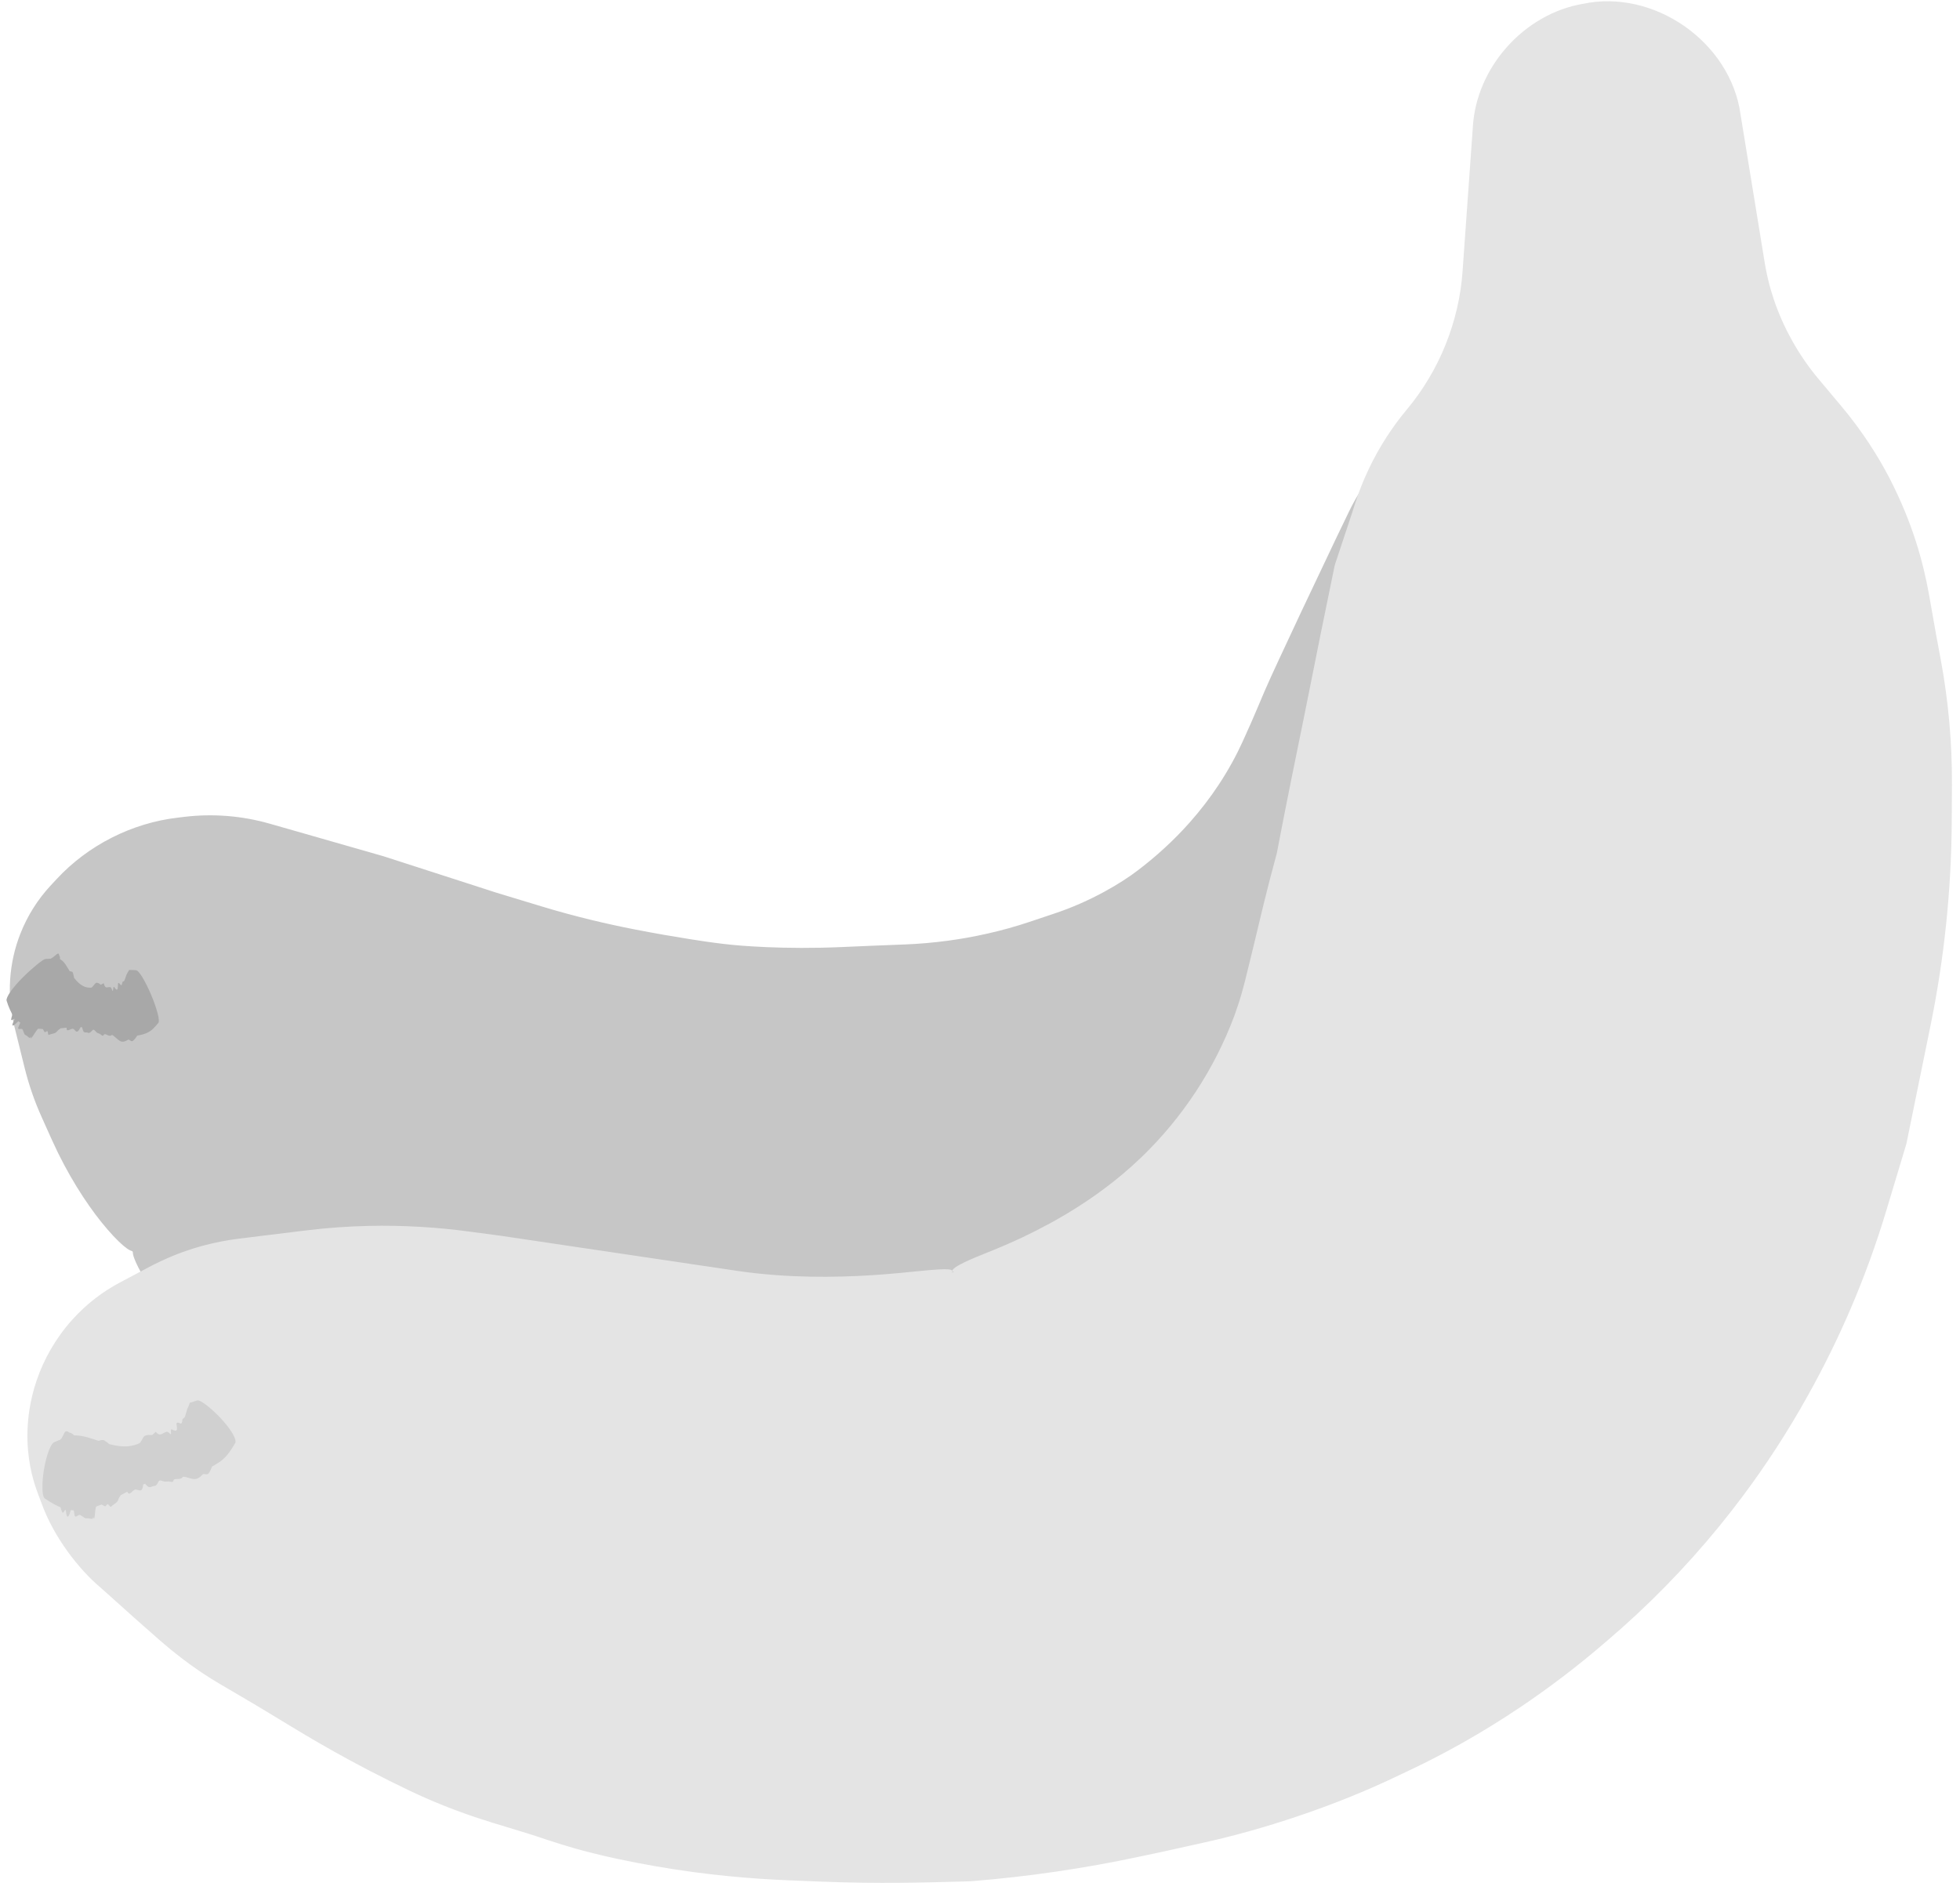
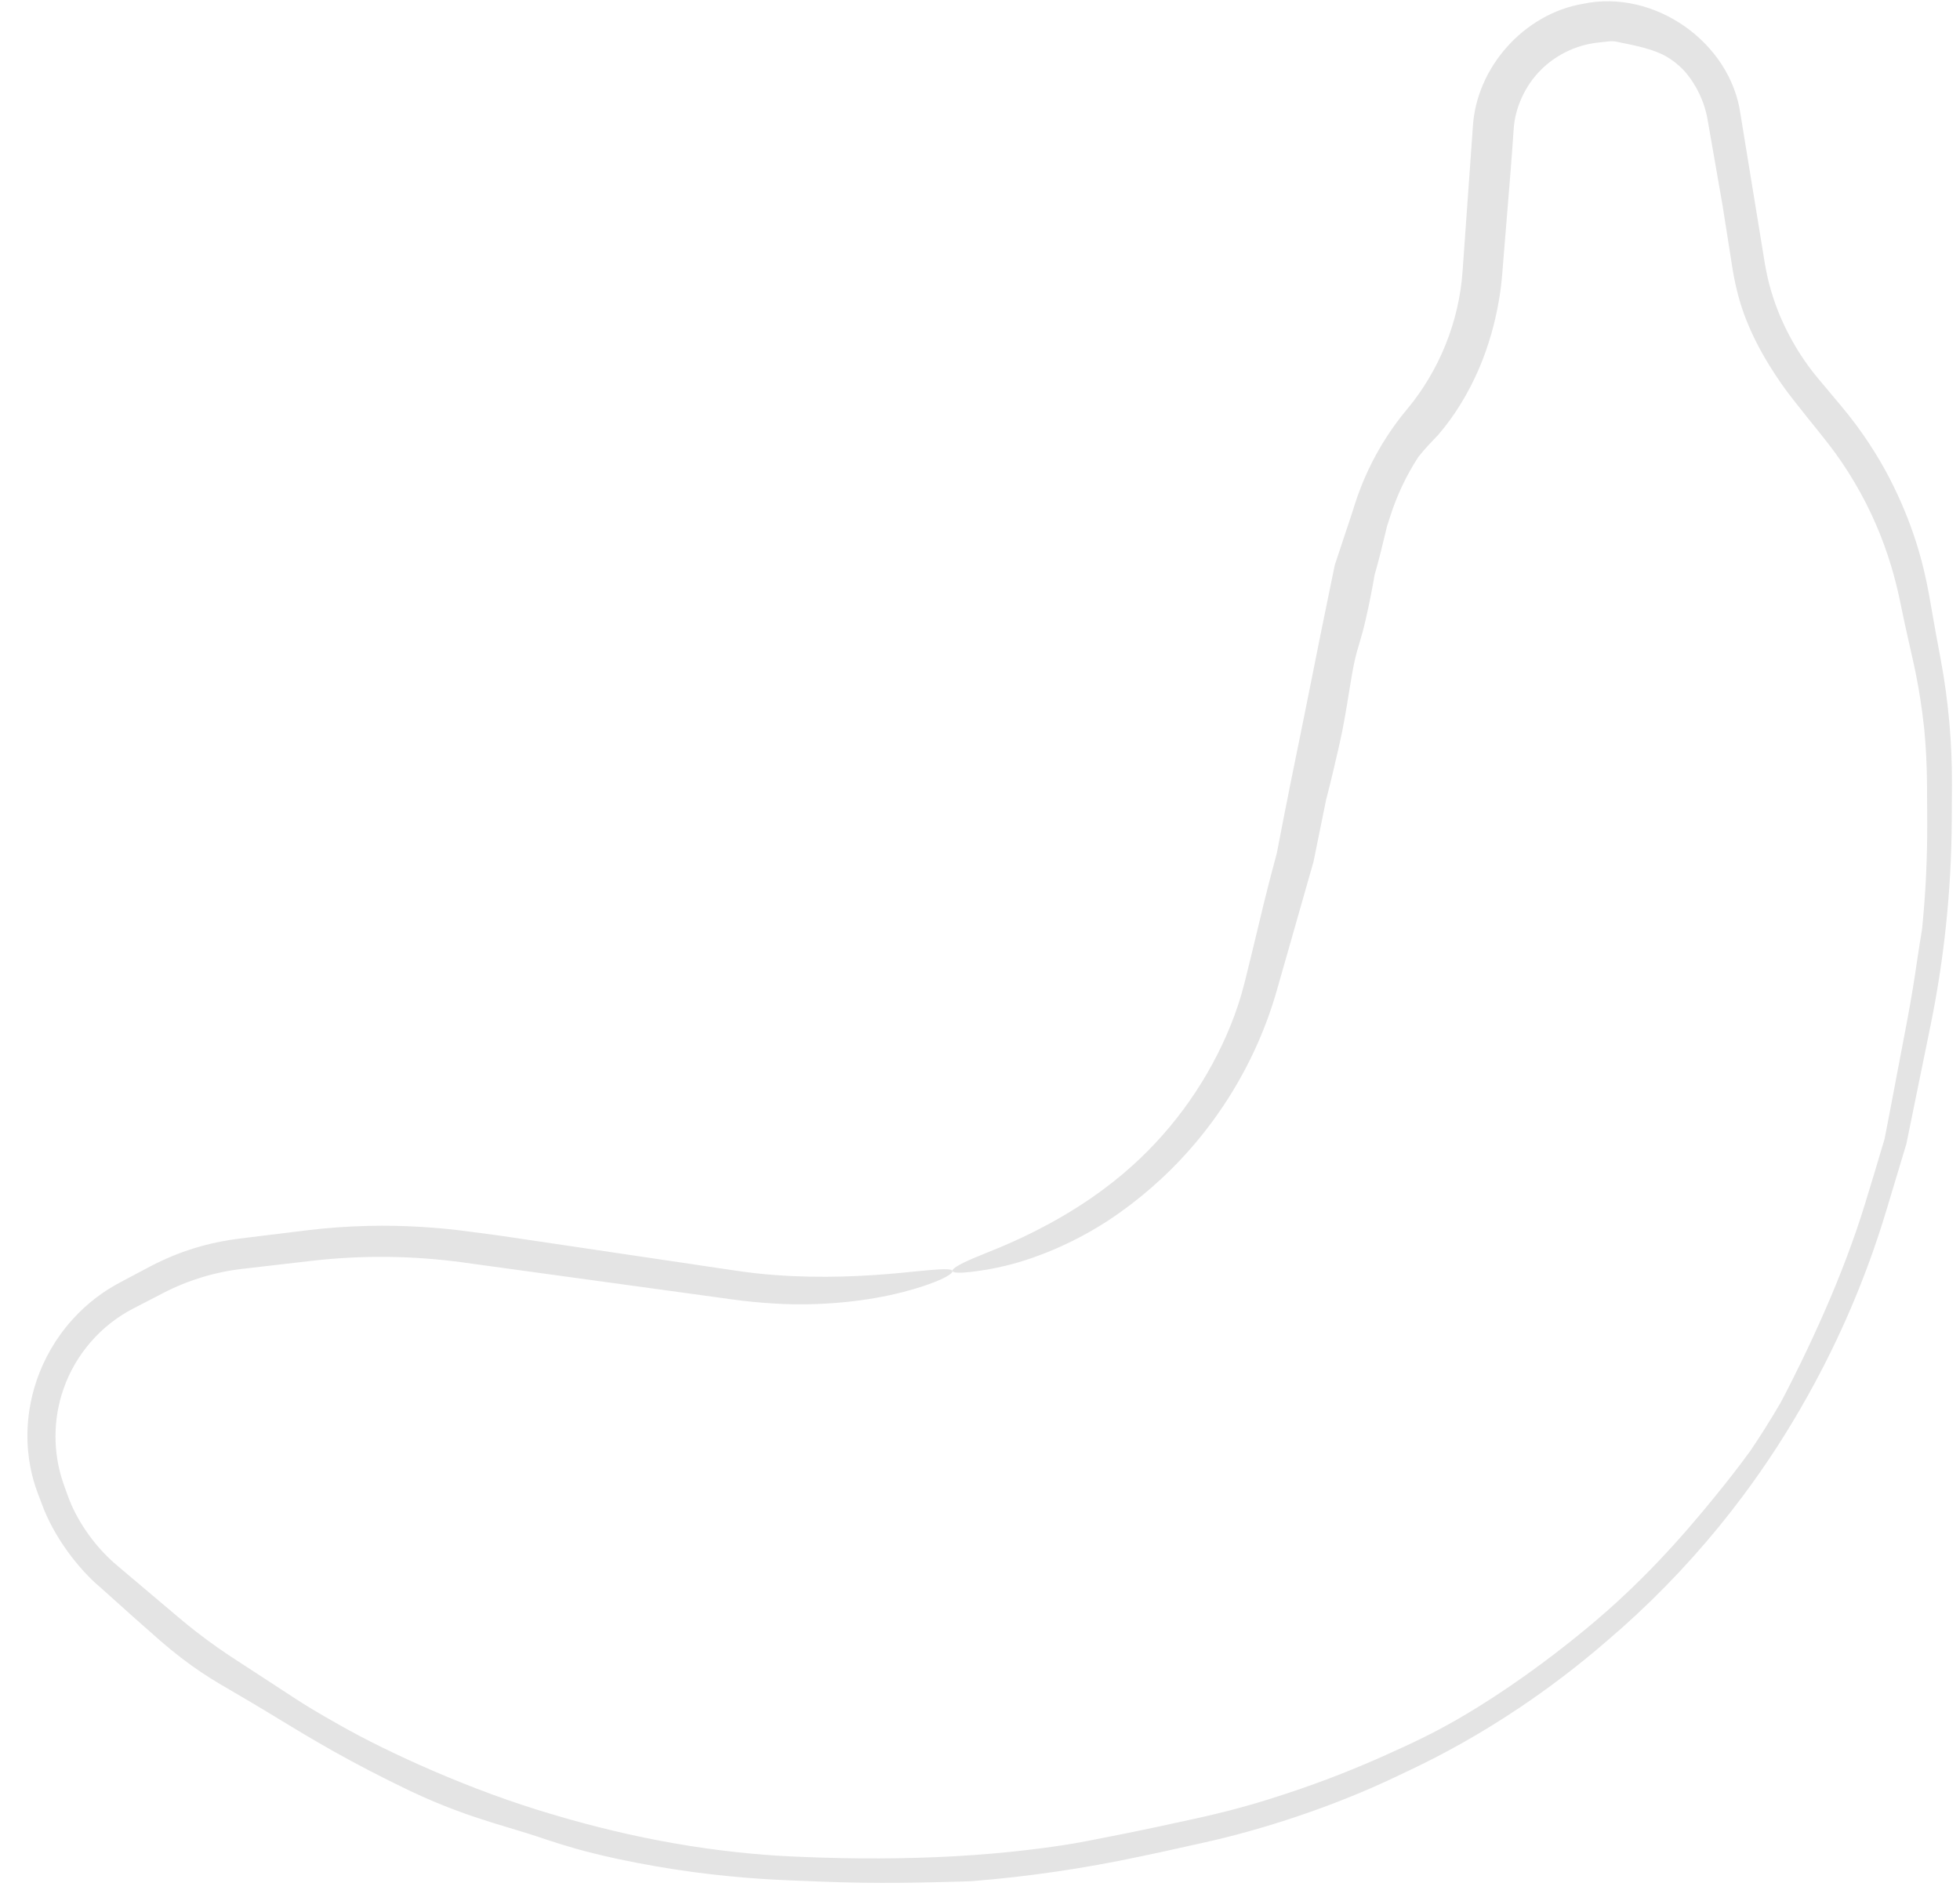
<svg xmlns="http://www.w3.org/2000/svg" width="225" height="217" viewBox="0 0 225 217" fill="none">
-   <path d="M15.216 143.69L18.5 148C28.311 159.447 41.077 167.981 55.404 172.672L68.302 176.895C82.554 181.562 97.726 182.696 112.513 180.199L117.333 179.385C147.926 174.22 173.215 152.681 183.184 123.3L198.978 76.749C202.494 66.386 198.23 54.918 188.858 49.267C178.763 43.181 165.601 45.635 158.487 55.035C157.499 56.341 156.652 57.749 155.962 59.236L150.5 71L143.889 85.691C142.305 89.211 140.208 92.476 137.666 95.381C133.294 100.378 127.721 104.177 121.472 106.42L118.714 107.41C113.932 109.127 108.918 110.11 103.842 110.326L96.763 110.627C90.933 110.875 85.092 110.596 79.312 109.793L78.791 109.721C72.941 108.909 67.172 107.593 61.549 105.789L43.5 100L30.438 96.268C27.508 95.431 24.442 95.18 21.415 95.529L20.636 95.619C15.705 96.188 11.134 98.483 7.732 102.097L7.067 102.804C5.701 104.255 4.62 105.95 3.88 107.8C2.657 110.858 2.413 114.22 3.181 117.422L4.34 122.25C4.779 124.08 5.381 125.866 6.139 127.588L7.366 130.377C9.448 135.109 12.083 139.578 15.216 143.69Z" fill="#C6C6C6" />
-   <path d="M52.757 169.221C53.716 169.534 54.884 169.921 56.174 170.323C60.386 171.638 65.745 173.449 69.064 174.57C69.074 174.573 69.083 174.577 69.093 174.58C69.171 174.606 69.249 174.632 69.327 174.658C70.335 174.995 71.296 175.293 72.429 175.619C75.136 176.351 78.784 177.491 86.646 178.594C88.94 178.857 91.244 179.034 93.551 179.125C99.763 179.37 106 178.981 112.135 177.963C113.743 177.696 115.35 177.43 116.958 177.164C133.839 174.411 149.803 166.251 161.942 154.107C162.163 153.882 162.386 153.651 162.611 153.417C166.999 148.933 171.584 142.624 174.096 138.438C177.336 133.14 179.066 129.262 180.402 126.059C180.833 124.97 181.239 123.879 181.624 122.771C187.006 107.294 192.375 91.812 197.699 76.315C198.536 73.885 198.935 71.305 198.871 68.732C198.743 62.724 196.004 56.811 191.501 52.819C190.476 51.905 189.366 51.087 188.188 50.378C188.188 50.378 188.188 50.378 188.188 50.378C184.625 48.222 180.438 47.129 176.279 47.259C173.056 47.389 170.054 48.24 167.53 49.493C164.02 51.227 161.463 53.699 159.757 55.996C159.757 55.996 159.757 55.996 159.757 55.996C159.731 56.031 159.705 56.066 159.679 56.102C158.819 57.267 158.052 58.55 157.421 59.913C155.566 63.911 153.639 67.997 151.907 71.653L151.915 71.637C151.244 73.097 150.603 74.49 150.009 75.782C149.577 76.719 149.17 77.603 148.794 78.422C147.626 81.055 146.458 83.688 145.291 86.322C144.392 88.348 143.327 90.301 142.11 92.154C141.904 92.435 141.692 92.715 141.473 92.997C140.658 94.045 139.758 95.139 138.708 96.292C138.708 96.292 138.708 96.292 138.708 96.292C136.234 98.977 132.959 102.131 127.701 105.052C125.995 105.989 124.078 106.884 121.916 107.659C121.028 107.977 120.109 108.306 119.157 108.646C118.034 109.047 116.853 109.424 115.61 109.767C112.47 110.617 110.795 110.778 109.443 110.925C109.045 110.965 108.671 110.998 108.292 111.032C106.996 111.145 105.639 111.334 104.022 111.475C103.978 111.479 103.935 111.483 103.892 111.486C101.988 111.648 99.731 111.837 96.817 111.894C96.627 111.898 96.434 111.901 96.238 111.903C87.16 111.909 82.501 111.308 79.141 111.028C78.963 111.01 78.788 110.994 78.617 110.977C78.276 110.945 77.948 110.912 77.63 110.879C76.606 110.773 75.678 110.662 74.734 110.518C71.666 110.065 67.368 109.007 64.197 107.975C63.398 107.719 62.342 107.395 61.155 107.016C58.634 106.213 55.482 105.264 52.888 104.504C51.45 104.083 49.522 103.465 47.252 102.738C45.955 102.322 44.545 101.871 43.051 101.4L43.096 101.413C41.872 101.07 40.592 100.715 39.271 100.358C35.336 99.293 32.375 98.49 29.988 97.842C28.003 97.311 26.389 97.146 24.95 97.102C24.079 97.079 23.268 97.108 22.462 97.179C22.186 97.204 21.904 97.234 21.616 97.271C21.361 97.304 21.102 97.337 20.838 97.37C18.647 97.642 16.184 98.373 13.954 99.608C12.112 100.617 10.441 101.953 9.115 103.399C8.893 103.64 8.673 103.878 8.457 104.113C7.636 105.006 6.988 105.953 6.502 106.85C6.193 107.388 5.92 107.947 5.685 108.522C5.685 108.522 5.685 108.522 5.685 108.522C4.596 111.176 4.352 114.176 5.007 116.984C5.382 118.596 5.756 120.209 6.13 121.821C6.53 123.545 7.084 125.236 7.785 126.864C8.105 127.607 8.425 128.35 8.745 129.092C8.828 129.283 8.909 129.473 8.99 129.663C10.529 133.289 12.242 136.633 13.548 139.149C14.919 141.791 15.665 143.347 15.331 143.602C15.012 143.848 13.624 142.764 11.684 140.368C9.841 138.09 7.709 134.752 6.007 130.976C5.921 130.788 5.836 130.599 5.751 130.41C5.42 129.672 5.089 128.934 4.757 128.196C3.951 126.399 3.305 124.528 2.831 122.613C2.433 121.006 2.035 119.4 1.637 117.793C0.769 114.304 1.016 110.541 2.343 107.185C2.343 107.185 2.343 107.185 2.343 107.185C2.746 106.161 3.246 105.174 3.834 104.242C4.418 103.317 5.089 102.446 5.835 101.645C6.055 101.408 6.276 101.171 6.496 100.935C10.107 97.037 15.141 94.481 20.434 93.87C20.694 93.839 20.953 93.808 21.213 93.777C24.459 93.393 27.782 93.659 30.927 94.557C31.852 94.82 32.776 95.084 33.7 95.348C37.13 96.328 40.559 97.31 43.987 98.294L44.042 98.311C47.629 99.466 51.216 100.624 54.801 101.783C55.52 102.016 56.239 102.248 56.957 102.481C58.69 103.006 60.422 103.531 62.109 104.043C66.091 105.257 69.889 106.128 72.835 106.701C75.315 107.184 77.32 107.525 79.058 107.8C79.234 107.827 79.407 107.855 79.578 107.882C80.066 107.959 80.533 108.03 80.985 108.096C82.477 108.312 83.803 108.471 85.149 108.573C85.872 108.628 86.861 108.692 88.054 108.742C90.328 108.839 93.347 108.878 96.682 108.728C98.939 108.628 101.341 108.527 103.762 108.437C105.445 108.374 107.134 108.227 108.779 108.007C111.701 107.622 115.017 106.903 118.154 105.849C118.534 105.722 118.914 105.595 119.292 105.469C119.844 105.284 120.391 105.101 120.933 104.919C125.269 103.494 128.821 101.301 130.557 99.971C132.626 98.41 134.727 96.513 136.574 94.425C136.574 94.425 136.574 94.425 136.574 94.425C137.804 93.039 138.924 91.574 139.888 90.115C141.032 88.388 141.956 86.671 142.653 85.135C143.388 83.517 143.996 82.145 144.411 81.141C145.392 78.76 146.324 76.771 147.708 73.815C148.174 72.82 148.691 71.716 149.279 70.451L149.285 70.436C149.925 69.1 150.646 67.583 151.473 65.823C152.835 62.924 153.925 60.658 154.863 58.725C155.219 57.99 155.59 57.319 155.971 56.695C156.492 55.842 157.031 55.075 157.591 54.356C157.591 54.356 157.591 54.356 157.591 54.356C159.219 52.301 160.954 50.556 163.606 48.718C167.583 45.943 172.689 44.604 176.677 44.653C178.494 44.65 180.58 44.843 182.683 45.354C185.068 45.925 187.46 46.915 189.511 48.184C189.511 48.184 189.511 48.184 189.511 48.184C189.859 48.399 190.195 48.618 190.522 48.844C192.384 50.137 193.712 51.475 194.774 52.728C195.104 53.119 195.411 53.506 195.696 53.885C196.825 55.269 197.802 56.774 198.605 58.368C198.746 58.621 198.891 58.889 199.037 59.171C199.762 60.589 200.546 62.419 201.046 64.82C201.815 68.621 201.582 72.136 200.628 75.584C200.482 76.105 200.319 76.621 200.135 77.142C199.407 79.196 198.651 81.354 197.843 83.771C197.159 85.814 196.402 88.148 195.651 90.461C194.536 93.897 193.435 97.29 192.61 99.627C192.301 100.503 191.997 101.243 191.696 101.975C191.695 101.978 191.694 101.981 191.692 101.985C191.672 102.034 191.651 102.084 191.631 102.134C189.728 107.862 187.828 113.591 185.931 119.321C185.775 119.82 185.618 120.325 185.461 120.825C185.146 121.833 184.834 122.83 184.546 123.763C184.126 125.116 183.724 126.318 183.418 127.243C182.866 128.945 181.199 133.145 178.962 137.342C177.511 140.098 175.836 142.853 174.385 145.047C173.537 146.333 172.636 147.483 171.681 148.641C170.79 149.72 169.851 150.808 168.844 152.01C168.339 152.613 167.797 153.266 167.206 153.954C166.685 154.56 166.127 155.193 165.525 155.84C164.965 156.441 163.672 157.737 161.93 159.306C160.854 160.276 159.606 161.349 158.265 162.435C154.775 165.374 151.047 168.036 147.131 170.384C146.334 170.908 145.642 171.367 145.105 171.751C144.72 172.026 144.398 172.274 144.066 172.527C143.613 172.87 143.141 173.224 142.459 173.653C141.926 173.988 141.27 174.335 140.811 174.528C140.597 174.617 140.428 174.674 140.273 174.726C140.097 174.785 139.939 174.837 139.757 174.922C139.626 174.983 139.495 175.061 139.334 175.155C139.077 175.305 138.741 175.5 138.203 175.738C136.203 176.624 133.885 177.527 131.578 178.307C129.013 179.179 126.464 179.895 124.423 180.416C122.651 180.872 120.273 181.367 117.732 181.752C117.012 181.861 116.281 181.971 115.549 182.082C114.659 182.216 113.769 182.35 112.898 182.483C111.524 182.693 110.194 182.866 108.983 183.009C107.026 183.241 104.986 183.465 103.004 183.619C100.624 183.806 98.326 183.89 96.375 183.823C95.98 183.81 95.491 183.741 94.879 183.649C94.446 183.583 93.948 183.505 93.382 183.424C90.908 183.327 88.439 183.13 85.982 182.834C85.894 182.832 85.804 182.83 85.713 182.828C85.712 182.828 85.71 182.828 85.709 182.828C83.671 182.777 80.848 182.665 77.043 181.681C76.078 181.429 75.485 181.211 74.952 181.012C74.429 180.817 73.963 180.64 73.266 180.445C72.474 180.224 71.527 180.009 70.498 179.754C69.587 179.529 68.612 179.273 67.626 178.96C67.061 178.781 66.49 178.588 65.924 178.378C65.82 178.339 65.708 178.297 65.591 178.253C64.483 177.841 62.842 177.231 61.231 176.557C59.099 175.842 56.967 175.126 54.836 174.409C52.01 173.458 49.237 172.357 46.532 171.111C38.545 167.434 31.158 162.488 24.727 156.535C21.863 153.893 19.406 151.044 17.718 148.67C17.718 148.67 17.718 148.67 17.718 148.67L17.681 148.624C17.535 148.393 17.395 148.167 17.261 147.947C15.708 145.407 15.01 143.847 15.331 143.602C15.652 143.357 16.971 144.445 19.008 146.616C19.184 146.804 19.365 146.999 19.549 147.201C19.549 147.201 19.549 147.201 19.549 147.201L19.502 147.142C21.531 149.117 24.119 151.631 26.923 154.111C31.922 158.545 37.469 162.348 43.389 165.411C43.702 165.567 44.017 165.722 44.331 165.875C46.668 167.01 48.912 167.9 51.183 168.691C51.705 168.872 52.23 169.049 52.757 169.221Z" fill="#C6C6C6" />
-   <path d="M113.105 145.026L109.377 146.062C101.214 148.329 92.67 148.881 84.283 147.683L53.498 143.285C47.524 142.432 41.465 142.345 35.469 143.026L27.617 143.918C24.234 144.303 20.95 145.302 17.925 146.866L14.487 148.645C10.322 150.799 7.145 154.471 5.611 158.901C4.245 162.848 4.271 167.143 5.686 171.072L6.08 172.167C7.339 175.663 9.479 178.775 12.293 181.201L19.319 187.258C21.437 189.083 23.686 190.75 26.049 192.245L32.952 196.612C42.27 202.508 52.378 207.05 62.974 210.103C71.959 212.691 81.222 214.189 90.565 214.563L94.345 214.714C107.391 215.236 120.448 214.026 133.176 211.117L137.581 210.11C145.172 208.375 152.555 205.83 159.602 202.52L161.427 201.663C174.97 195.302 186.912 185.983 196.373 174.393C200.117 169.807 203.446 164.897 206.321 159.722L206.484 159.43C210.15 152.83 213.085 145.849 215.237 138.612L217.5 131L220.201 117.494C221.73 109.85 222.5 102.074 222.5 94.279V90.115C222.5 85.382 222.05 80.66 221.156 76.013L219.727 68.579C218.266 60.985 214.894 53.889 209.928 47.962L207.262 44.78C203.816 40.668 201.529 35.711 200.636 30.421L197.771 13.451C196.525 6.071 189.453 1.158 182.102 2.566C176.149 3.706 171.711 8.714 171.297 14.761L170.166 31.272C169.733 37.596 167.315 43.621 163.258 48.491C160.776 51.469 158.893 54.898 157.711 58.59L155.5 65.5L149 98.5L144.911 113.22C142.68 121.254 138.293 128.523 132.227 134.243C126.824 139.338 120.26 143.039 113.105 145.026Z" fill="#E4E4E4" />
  <path d="M145.042 103.874C145.438 102.226 145.988 100.123 146.605 97.835L146.562 98.02C147.571 92.694 148.864 86.374 149.688 82.346C149.71 82.24 149.732 82.133 149.753 82.027C150.034 80.653 150.293 79.353 150.596 77.828C151.161 74.989 151.881 71.37 153.19 65.045L153.257 64.782C153.825 63.065 154.463 61.143 155.185 58.974C155.3 58.614 155.415 58.253 155.53 57.892C156.399 55.163 157.635 52.549 159.193 50.145C159.897 49.059 160.666 48.015 161.494 47.022C161.494 47.022 161.494 47.022 161.494 47.022C165.224 42.566 167.5 36.918 167.899 31.117C168.287 25.614 168.679 20.111 169.074 14.609C169.46 7.74 174.946 1.603 181.695 0.443C181.695 0.443 181.695 0.443 181.695 0.443C189.901 -1.307 198.659 4.857 199.801 13.109C200.726 18.77 201.649 24.432 202.571 30.095C202.746 31.17 202.983 32.236 203.281 33.286C203.391 33.658 203.51 34.034 203.638 34.412C204.691 37.546 206.471 40.797 208.768 43.518C209.671 44.593 210.564 45.66 211.434 46.7C213.803 49.527 215.642 52.451 216.908 54.9C219.578 60.084 220.765 64.524 221.441 68.249C221.734 69.905 222 71.415 222.249 72.827C222.427 73.785 222.605 74.743 222.784 75.7C223.669 80.452 224.102 85.286 224.076 90.115C224.068 91.503 224.06 92.891 224.053 94.279C224.011 102.17 223.191 110.052 221.61 117.775C220.69 122.274 219.771 126.772 218.855 131.271L218.824 131.394C218.061 133.928 217.298 136.463 216.536 138.998C215.38 142.842 214.006 146.62 212.422 150.307C210.991 153.639 209.389 156.896 207.624 160.063C207.57 160.161 207.515 160.258 207.461 160.355C205.251 164.322 202.776 168.141 200.058 171.779C199.189 172.942 198.295 174.087 197.377 175.212C197.377 175.212 197.377 175.212 197.377 175.212C193.475 179.996 189.137 184.424 184.434 188.424C181.074 191.329 177.692 193.876 174.436 196.06C169.959 199.065 165.721 201.384 162.104 203.104C162.026 203.142 161.948 203.179 161.87 203.216C161.345 203.465 160.816 203.716 160.283 203.969C153.129 207.39 144.906 210.087 137.923 211.609C136.723 211.875 135.564 212.132 134.459 212.377C134.139 212.448 133.823 212.518 133.512 212.587C132.557 212.798 131.645 212.991 130.783 213.165C124.424 214.522 117.973 215.464 111.488 215.982C111.053 215.999 110.616 216.013 110.171 216.025C105.978 216.132 101.064 216.295 94.292 216.029C93.094 215.98 91.836 215.929 90.513 215.876C89.425 215.833 88.294 215.773 87.117 215.692C82.448 215.369 77.043 214.735 70.796 213.399C66.773 212.524 64.76 211.858 63.117 211.329C62.963 211.278 62.812 211.228 62.664 211.179C62.664 211.179 62.664 211.179 62.664 211.179C62.346 211.074 62.037 210.971 61.726 210.867C60.159 210.346 58.485 209.875 56.52 209.263C53.975 208.465 50.927 207.438 47.1 205.625C40.165 202.308 35.688 199.594 32.349 197.566C29.857 196.038 27.976 194.937 26.324 193.971C25.983 193.772 25.651 193.578 25.326 193.387C24.56 192.937 23.838 192.486 23.119 192.005C21.659 191.028 19.995 189.767 18.376 188.352C16.339 186.571 14.238 184.697 12.472 183.099C12.167 182.824 11.822 182.517 11.445 182.184C9.098 180.196 6.202 176.549 4.788 172.632C4.649 172.265 4.512 171.902 4.376 171.544C4.178 171.023 4.007 170.504 3.86 169.995C3.284 168.013 2.869 165.163 3.373 161.885C3.545 160.764 3.823 159.598 4.228 158.423C4.228 158.423 4.228 158.423 4.228 158.423C5.041 156.053 6.388 153.64 8.286 151.526C10.027 149.588 11.934 148.216 13.763 147.246C15.003 146.588 16.137 145.986 17.183 145.431C20.796 143.542 23.724 142.807 26.282 142.374C26.669 142.311 27.048 142.257 27.423 142.211C28.226 142.111 29 142.016 29.774 141.92C31.443 141.713 33.302 141.486 35.267 141.248C37.507 140.976 39.897 140.798 42.305 140.745C46.27 140.65 50.282 140.912 53.769 141.384C55.064 141.558 56.29 141.72 57.418 141.868C66.459 143.204 75.5 144.548 84.539 145.894C86.022 146.115 87.513 146.28 89.009 146.389C94.326 146.79 99.46 146.517 103.253 146.153C107.047 145.79 109.224 145.511 109.339 145.922C109.448 146.303 107.467 147.358 103.635 148.347C99.812 149.336 94.409 150.01 88.792 149.653C87.213 149.557 85.637 149.401 84.068 149.187C74.646 147.897 65.222 146.606 55.801 145.305C54.953 145.188 54.106 145.071 53.259 144.954C47.431 144.148 41.505 144.087 35.667 144.768C33.051 145.072 30.434 145.376 27.817 145.678C24.657 146.041 21.567 146.985 18.744 148.448C18.25 148.704 17.756 148.959 17.261 149.215C16.609 149.552 15.957 149.889 15.305 150.227C11.581 152.136 8.647 155.521 7.285 159.481C7.285 159.481 7.285 159.481 7.285 159.481C6.075 162.939 6.066 166.804 7.263 170.271C7.287 170.34 7.311 170.409 7.335 170.478C7.466 170.844 7.597 171.209 7.728 171.574C7.883 172.008 8.053 172.436 8.237 172.858C9.476 175.578 11.35 177.98 13.51 179.789C16.076 181.95 18.491 183.989 20.597 185.776C21.247 186.328 21.88 186.839 22.486 187.31C24.174 188.622 25.704 189.681 27.101 190.583C28.656 191.586 30.007 192.471 31.25 193.286C32.196 193.906 33.08 194.486 33.944 195.044C34.577 195.454 35.204 195.847 35.84 196.23C36.64 196.712 37.741 197.358 39.086 198.106C44.514 201.19 54.171 205.622 63.485 208.328C63.485 208.328 63.485 208.328 63.485 208.328C63.543 208.345 63.6 208.362 63.657 208.379C67.796 209.617 72.683 210.815 77.414 211.634C82.374 212.508 87.153 212.967 90.623 213.125C91.9 213.185 93.002 213.23 93.875 213.256C94.05 213.261 94.226 213.266 94.403 213.272C99.973 213.454 106.292 213.379 111.879 212.967C117.377 212.576 122.157 211.89 124.846 211.359C127.504 210.834 129.84 210.39 132.861 209.738C133.499 209.6 134.167 209.455 134.876 209.302C135.627 209.139 136.424 208.967 137.277 208.782C139.619 208.272 142.38 207.596 145.745 206.547C151.023 204.887 154.661 203.418 157.718 202.098C158.197 201.89 158.661 201.684 159.114 201.479C159.741 201.196 160.35 200.919 160.95 200.646C163.81 199.336 166.426 197.994 169.712 195.953C174.674 192.876 179.532 189.183 183.183 186.075C184.851 184.665 186.696 182.976 188.536 181.139C190.934 178.75 193.315 176.106 195.403 173.6C195.403 173.6 195.403 173.6 195.403 173.6C195.439 173.557 195.475 173.514 195.511 173.471C197.254 171.376 198.657 169.61 199.864 168.018C200.24 167.521 200.596 167.04 200.936 166.57C202.153 164.767 203.31 162.923 204.404 161.043C204.571 160.732 204.743 160.404 204.922 160.061C205.066 159.782 205.215 159.493 205.367 159.192C205.417 159.094 205.468 158.994 205.519 158.894C206.28 157.397 207.145 155.629 208.119 153.527C210.073 149.293 211.632 145.508 213.047 141.428C213.403 140.398 213.747 139.349 214.079 138.268C214.78 135.986 215.508 133.588 216.281 130.957C216.309 130.859 216.338 130.761 216.367 130.663L216.341 130.768C216.858 128.126 217.423 125.144 217.982 122.188C218.3 120.508 218.616 118.836 218.922 117.238C219.441 114.53 219.825 112.021 220.111 110.054C220.281 108.887 220.451 107.886 220.609 106.893C220.61 106.889 220.611 106.885 220.612 106.88C220.623 106.813 220.633 106.745 220.644 106.678C221.061 102.558 221.259 98.417 221.236 94.279C221.229 92.891 221.221 91.503 221.214 90.115C221.202 87.972 221.095 85.83 220.895 83.697C220.825 83.041 220.745 82.379 220.657 81.725C220.398 79.795 220.062 77.912 219.707 76.292C219.47 75.204 219.252 74.226 219.063 73.421C218.838 72.464 218.499 70.871 218.089 68.894C217.582 66.42 216.71 63.37 215.428 60.385C213.96 56.917 211.925 53.573 209.978 51.074C209.476 50.425 208.98 49.795 208.478 49.177C207.82 48.367 207.178 47.557 206.527 46.733C206.316 46.467 206.104 46.199 205.891 45.929C204.942 44.736 204.042 43.448 203.155 42.016C202.605 41.127 202.042 40.146 201.505 39.064C201.032 38.112 200.579 37.08 200.177 35.972C199.857 35.084 199.257 33.218 198.864 30.72C198.806 30.349 198.746 29.964 198.684 29.567C198.403 27.767 198.083 25.722 197.741 23.576C197.169 20.3 196.598 17.023 196.026 13.746C195.667 11.672 194.739 9.722 193.362 8.148C192.651 7.392 191.924 6.854 191.314 6.502C190.875 6.249 190.479 6.077 190.07 5.922C189.511 5.715 188.928 5.534 188.129 5.336C187.505 5.18 186.772 5.036 186.277 4.938C186.047 4.891 185.87 4.849 185.709 4.814C185.524 4.773 185.356 4.741 185.151 4.731C185.003 4.725 184.846 4.735 184.658 4.754C184.355 4.784 183.964 4.828 183.372 4.897C183.107 4.928 182.843 4.969 182.572 5.021C182.572 5.021 182.572 5.021 182.572 5.021C180.59 5.389 178.53 6.405 176.976 7.942C174.978 9.865 173.939 12.518 173.778 14.652C173.77 14.742 173.763 14.835 173.757 14.93C173.564 17.848 173.233 21.875 172.901 25.908C172.747 27.783 172.593 29.66 172.452 31.428C172.368 32.494 172.236 33.517 172.072 34.475C171.628 37.094 170.87 39.772 169.817 42.241C168.563 45.208 166.88 47.857 165.161 49.853C165.125 49.896 165.087 49.939 165.048 49.983C165.048 49.983 165.048 49.983 165.048 49.983C164.759 50.3 164.388 50.67 163.951 51.142C163.605 51.516 163.216 51.957 162.804 52.485C161.452 54.57 160.378 56.834 159.617 59.2C159.48 59.628 159.342 60.056 159.205 60.483C159.179 60.59 159.153 60.701 159.127 60.811C159.127 60.813 159.126 60.815 159.126 60.816C158.78 62.28 158.36 64.06 157.738 66.216L157.805 65.954C157.544 67.513 157.206 69.269 156.747 71.249C156.466 72.466 156.239 73.223 156.035 73.904C155.834 74.574 155.655 75.172 155.466 76.063C155.253 77.074 155.057 78.279 154.844 79.593C154.545 81.438 154.211 83.499 153.742 85.54C153.71 85.68 153.676 85.83 153.64 85.986C153.301 87.466 152.799 89.657 152.23 91.823C151.755 94.167 151.279 96.511 150.802 98.855L150.769 98.992C149.609 103.071 148.446 107.15 147.281 111.228C147.048 112.047 146.814 112.865 146.58 113.684C144.23 121.959 139.569 129.542 133.282 135.362C133.282 135.362 133.282 135.362 133.282 135.362C131.828 136.712 130.289 137.969 128.679 139.124C124.168 142.385 119.167 144.435 115.385 145.333C114.63 145.516 113.936 145.656 113.309 145.761C110.83 146.171 109.425 146.234 109.339 145.922C109.252 145.611 110.488 144.941 112.824 144.013C113.391 143.786 114.02 143.533 114.701 143.246C118.127 141.823 122.607 139.581 126.751 136.481C128.233 135.381 129.644 134.189 130.974 132.914C130.974 132.914 130.974 132.914 130.974 132.914C135.726 128.363 139.421 122.736 141.709 116.593C141.858 116.18 142.001 115.762 142.139 115.345C142.435 114.444 142.69 113.551 142.911 112.665C143.479 110.393 144.004 108.201 144.53 106.008C144.7 105.298 144.87 104.587 145.042 103.874Z" fill="#E4E4E4" />
-   <path d="M7.37 164.545C7.549 164.175 7.795 164.357 7.936 164.454C7.939 164.456 7.942 164.457 7.944 164.459C7.978 164.482 8.01 164.49 8.049 164.498C8.141 164.519 8.261 164.546 8.514 164.805C8.591 164.799 8.668 164.798 8.745 164.8C9.575 164.827 10.408 165.122 11.307 165.42C11.318 165.417 11.329 165.414 11.34 165.411C11.552 165.35 11.809 165.269 11.996 165.386C12.233 165.535 12.405 165.677 12.549 165.8C13.292 165.995 14.062 166.115 14.796 166.035C15.026 166.011 15.252 165.966 15.47 165.899C15.672 165.838 15.869 165.762 16.061 165.672C16.151 165.553 16.227 165.421 16.296 165.297C16.394 165.124 16.477 164.97 16.565 164.896C16.777 164.719 17.104 164.742 17.351 164.753C17.391 164.755 17.429 164.757 17.464 164.758C17.606 164.639 17.744 164.516 17.879 164.39C17.903 164.415 17.928 164.44 17.954 164.466C18.27 164.792 18.442 164.706 18.704 164.567C18.819 164.506 18.95 164.435 19.121 164.38C19.231 164.344 19.363 164.466 19.472 164.565C19.504 164.595 19.534 164.622 19.561 164.642C19.652 164.713 19.641 164.589 19.626 164.443C19.608 164.253 19.581 164.027 19.777 164.134C20.406 164.471 20.348 164.025 20.289 163.697C20.273 163.6 20.258 163.513 20.262 163.456C20.276 163.273 20.483 163.316 20.692 163.421C20.858 163.505 20.93 163.268 20.933 163.023C20.935 162.93 20.993 162.888 21.061 162.839C21.132 162.787 21.214 162.728 21.253 162.596C21.349 162.262 21.399 162.093 21.44 161.958C21.452 161.919 21.463 161.884 21.473 161.848C21.506 161.733 21.563 161.615 21.619 161.494C21.687 161.351 21.753 161.205 21.776 161.061C22.058 160.963 22.355 160.877 22.652 160.781C22.805 160.733 23.157 160.912 23.651 161.284C24.144 161.657 24.737 162.19 25.302 162.789C25.866 163.389 26.36 164.015 26.677 164.552C26.994 165.088 27.105 165.489 27.003 165.667C26.797 166.026 26.581 166.381 26.338 166.713C26.043 167.117 25.709 167.485 25.314 167.772C25.038 167.973 24.747 168.153 24.444 168.313C24.413 168.33 24.381 168.346 24.35 168.362C24.225 168.689 24.08 169.001 23.941 169.165C23.827 169.301 23.664 169.273 23.527 169.248C23.432 169.231 23.349 169.216 23.298 169.256C23.271 169.278 23.236 169.313 23.195 169.355C23.027 169.525 22.73 169.815 22.319 169.812C22.136 169.811 21.892 169.745 21.661 169.678C21.331 169.583 21.029 169.486 20.955 169.598C20.824 169.794 20.568 169.803 20.345 169.808C20.131 169.812 19.946 169.813 19.912 169.978C19.871 170.175 19.752 170.153 19.577 170.119C19.456 170.096 19.309 170.066 19.139 170.098C18.943 170.135 18.773 170.078 18.629 170.029C18.426 169.959 18.278 169.905 18.17 170.146C18.051 170.414 17.89 170.612 17.708 170.603C17.625 170.599 17.543 170.634 17.458 170.67C17.346 170.717 17.227 170.766 17.093 170.729C16.983 170.698 16.86 170.568 16.753 170.452C16.72 170.416 16.688 170.382 16.658 170.352C16.587 170.375 16.516 170.399 16.445 170.425C16.44 170.453 16.436 170.484 16.431 170.516C16.407 170.676 16.376 170.873 16.3 170.988C16.179 171.169 16.015 171.12 15.844 171.066C15.711 171.024 15.574 170.979 15.444 171.039C15.355 171.08 15.264 171.168 15.172 171.256C15.036 171.386 14.899 171.512 14.777 171.476C14.732 171.463 14.676 171.372 14.622 171.281C14.621 171.281 14.621 171.28 14.621 171.28C14.617 171.274 14.613 171.268 14.61 171.261C14.362 171.391 14.112 171.524 13.861 171.658C13.842 171.688 13.823 171.717 13.804 171.746C13.711 171.886 13.618 172.021 13.572 172.2C13.521 172.393 13.336 172.53 13.137 172.671C13.007 172.764 12.872 172.858 12.764 172.974C12.702 173.042 12.622 172.947 12.542 172.849C12.467 172.758 12.39 172.664 12.322 172.697C12.289 172.713 12.255 172.76 12.219 172.81C12.187 172.854 12.153 172.9 12.115 172.931C12.08 172.959 11.991 172.911 11.878 172.849C11.808 172.812 11.729 172.768 11.648 172.734C11.447 172.816 11.244 172.893 11.04 172.963C11.002 173.056 10.971 173.176 10.95 173.329C10.934 173.438 10.923 173.568 10.911 173.702C10.895 173.883 10.878 174.071 10.848 174.221C10.824 174.339 10.791 174.387 10.765 174.34C10.753 174.318 10.742 174.276 10.733 174.238C10.722 174.195 10.712 174.156 10.703 174.157C10.696 174.159 10.69 174.19 10.683 174.228C10.672 174.289 10.657 174.367 10.629 174.371C10.526 174.386 10.406 174.366 10.29 174.345C10.161 174.322 10.034 174.299 9.935 174.324C9.823 174.352 9.661 174.239 9.502 174.125C9.39 174.045 9.28 173.965 9.186 173.932C9.093 173.899 8.996 173.962 8.901 174.023C8.788 174.096 8.677 174.165 8.587 174.062C8.569 174.041 8.55 173.915 8.526 173.758C8.509 173.646 8.489 173.519 8.467 173.401C8.352 173.397 8.238 173.388 8.124 173.373C8.119 173.39 8.114 173.407 8.109 173.424C8.109 173.425 8.109 173.425 8.109 173.426C7.997 173.819 7.835 174.356 7.668 174.021C7.626 173.936 7.606 173.782 7.588 173.643C7.571 173.507 7.556 173.385 7.524 173.357C7.488 173.326 7.438 173.406 7.382 173.492C7.304 173.613 7.215 173.748 7.148 173.611C7.143 173.601 7.138 173.591 7.133 173.581C7.085 173.483 7.013 173.338 6.956 173.054C6.722 172.958 6.49 172.847 6.263 172.726C5.884 172.522 5.516 172.289 5.158 172.049C5.107 172.015 5.061 171.956 5.021 171.875C4.937 171.679 4.884 171.35 4.871 170.912C4.853 170.293 4.915 169.511 5.048 168.715C5.18 167.918 5.375 167.159 5.593 166.579C5.747 166.169 5.904 165.875 6.047 165.717C6.099 165.651 6.148 165.608 6.193 165.589C6.448 165.485 6.697 165.376 6.941 165.273C6.955 165.258 6.969 165.243 6.983 165.229C7.086 165.128 7.193 164.911 7.298 164.694C7.322 164.644 7.346 164.594 7.37 164.545Z" fill="#D0D0D0" />
-   <path d="M6.457 109.599C6.76 109.346 6.776 109.558 6.792 109.677C6.793 109.679 6.793 109.681 6.793 109.683C6.797 109.712 6.809 109.727 6.823 109.744C6.858 109.787 6.9 109.841 6.888 110.13C6.93 110.148 6.969 110.168 7.006 110.192C7.405 110.449 7.666 110.953 8.003 111.51C8.01 111.51 8.017 111.511 8.024 111.512C8.16 111.525 8.326 111.535 8.375 111.702C8.437 111.915 8.472 112.101 8.501 112.262C8.824 112.691 9.218 113.073 9.668 113.264C9.808 113.324 9.954 113.364 10.102 113.382C10.239 113.398 10.377 113.4 10.515 113.387C10.601 113.31 10.683 113.215 10.756 113.126C10.859 113.001 10.946 112.888 11.016 112.852C11.182 112.766 11.366 112.91 11.511 113.012C11.535 113.029 11.557 113.045 11.578 113.059C11.689 113.002 11.798 112.94 11.905 112.875C11.914 112.907 11.924 112.94 11.934 112.973C12.06 113.395 12.187 113.38 12.377 113.35C12.46 113.337 12.556 113.322 12.675 113.336C12.751 113.345 12.814 113.507 12.868 113.64C12.883 113.678 12.898 113.715 12.912 113.744C12.96 113.843 12.975 113.725 12.989 113.585C13.009 113.404 13.027 113.188 13.137 113.36C13.498 113.907 13.533 113.476 13.536 113.156C13.539 113.062 13.54 112.977 13.55 112.928C13.582 112.767 13.712 112.886 13.839 113.06C13.94 113.198 14.018 113.012 14.046 112.793C14.056 112.71 14.099 112.695 14.15 112.676C14.203 112.658 14.265 112.636 14.302 112.533C14.396 112.273 14.441 112.143 14.478 112.04C14.489 112.01 14.498 111.983 14.508 111.955C14.537 111.867 14.582 111.785 14.627 111.702C14.639 111.679 14.651 111.656 14.663 111.633C14.728 111.544 14.788 111.454 14.826 111.357C15.093 111.356 15.369 111.377 15.645 111.398C15.787 111.409 16.043 111.702 16.362 112.228C16.681 112.755 17.036 113.468 17.355 114.226C17.675 114.985 17.938 115.737 18.092 116.333C18.246 116.929 18.278 117.317 18.187 117.426C18.003 117.646 17.819 117.865 17.624 118.06C17.565 118.119 17.505 118.176 17.444 118.23C17.2 118.418 16.939 118.573 16.655 118.674C16.393 118.768 16.12 118.836 15.844 118.882C15.815 118.887 15.787 118.891 15.758 118.896C15.59 119.156 15.407 119.396 15.258 119.501C15.136 119.587 15.011 119.505 14.906 119.435C14.834 119.386 14.771 119.342 14.721 119.362C14.694 119.373 14.659 119.393 14.616 119.418C14.443 119.518 14.137 119.683 13.812 119.534C13.668 119.468 13.493 119.319 13.331 119.173C13.098 118.966 12.894 118.766 12.808 118.843C12.657 118.977 12.459 118.893 12.289 118.815C12.126 118.741 11.988 118.673 11.916 118.813C11.829 118.981 11.745 118.917 11.625 118.821C11.541 118.754 11.44 118.672 11.305 118.639C11.149 118.6 11.04 118.483 10.95 118.384C10.823 118.243 10.733 118.137 10.58 118.32C10.409 118.523 10.226 118.646 10.096 118.569C10.037 118.534 9.967 118.535 9.893 118.536C9.796 118.538 9.693 118.538 9.609 118.452C9.54 118.381 9.497 118.215 9.46 118.068C9.449 118.022 9.438 117.978 9.427 117.939C9.369 117.934 9.31 117.929 9.251 117.925C9.238 117.95 9.224 117.976 9.209 118.004C9.136 118.143 9.044 118.312 8.948 118.388C8.796 118.509 8.696 118.401 8.594 118.286C8.515 118.196 8.434 118.103 8.32 118.107C8.242 118.111 8.144 118.157 8.045 118.201C7.899 118.268 7.752 118.33 7.68 118.25C7.653 118.22 7.649 118.116 7.646 118.012C7.646 118.012 7.646 118.011 7.646 118.011C7.646 118.004 7.646 117.997 7.646 117.99C7.42 118.012 7.191 118.036 6.958 118.059C6.933 118.079 6.907 118.098 6.882 118.116C6.758 118.207 6.636 118.293 6.527 118.435C6.409 118.59 6.218 118.64 6.014 118.687C5.88 118.719 5.742 118.749 5.613 118.81C5.538 118.845 5.522 118.728 5.508 118.609C5.495 118.497 5.482 118.383 5.419 118.385C5.387 118.386 5.342 118.414 5.294 118.444C5.251 118.47 5.206 118.498 5.165 118.51C5.128 118.52 5.085 118.442 5.033 118.342C5 118.28 4.963 118.21 4.921 118.147C4.741 118.138 4.561 118.124 4.381 118.103C4.31 118.169 4.231 118.262 4.143 118.387C4.08 118.477 4.009 118.587 3.937 118.699C3.839 118.852 3.736 119.009 3.642 119.128C3.568 119.221 3.521 119.25 3.524 119.198C3.526 119.173 3.539 119.132 3.55 119.095C3.563 119.052 3.574 119.015 3.567 119.012C3.561 119.01 3.542 119.035 3.518 119.066C3.481 119.114 3.432 119.176 3.41 119.168C3.326 119.137 3.248 119.069 3.173 119.002C3.089 118.927 3.008 118.854 2.923 118.833C2.827 118.811 2.765 118.644 2.706 118.477C2.665 118.361 2.626 118.245 2.575 118.176C2.524 118.109 2.422 118.122 2.322 118.133C2.203 118.148 2.086 118.159 2.075 118.032C2.073 118.007 2.124 117.891 2.188 117.746C2.234 117.644 2.286 117.527 2.331 117.417C2.252 117.365 2.175 117.308 2.102 117.248C2.089 117.26 2.077 117.272 2.064 117.285C2.064 117.285 2.064 117.285 2.063 117.286C1.777 117.573 1.374 117.958 1.432 117.601C1.447 117.511 1.515 117.372 1.576 117.247C1.637 117.125 1.692 117.016 1.684 116.979C1.675 116.937 1.596 116.983 1.51 117.031C1.39 117.1 1.253 117.175 1.279 117.03C1.281 117.02 1.283 117.01 1.285 116.999C1.303 116.896 1.331 116.743 1.446 116.481C1.333 116.302 1.231 116.11 1.141 115.912C0.989 115.582 0.866 115.235 0.758 114.887C0.706 114.717 0.862 114.341 1.215 113.837C1.569 113.332 2.087 112.745 2.659 112.175C3.232 111.606 3.818 111.088 4.293 110.703C4.769 110.32 5.092 110.105 5.217 110.1C5.421 110.094 5.621 110.079 5.812 110.068C5.828 110.059 5.844 110.052 5.86 110.045C5.973 109.992 6.156 109.848 6.335 109.7C6.376 109.666 6.417 109.632 6.457 109.599Z" fill="#A8A8A8" />
</svg>